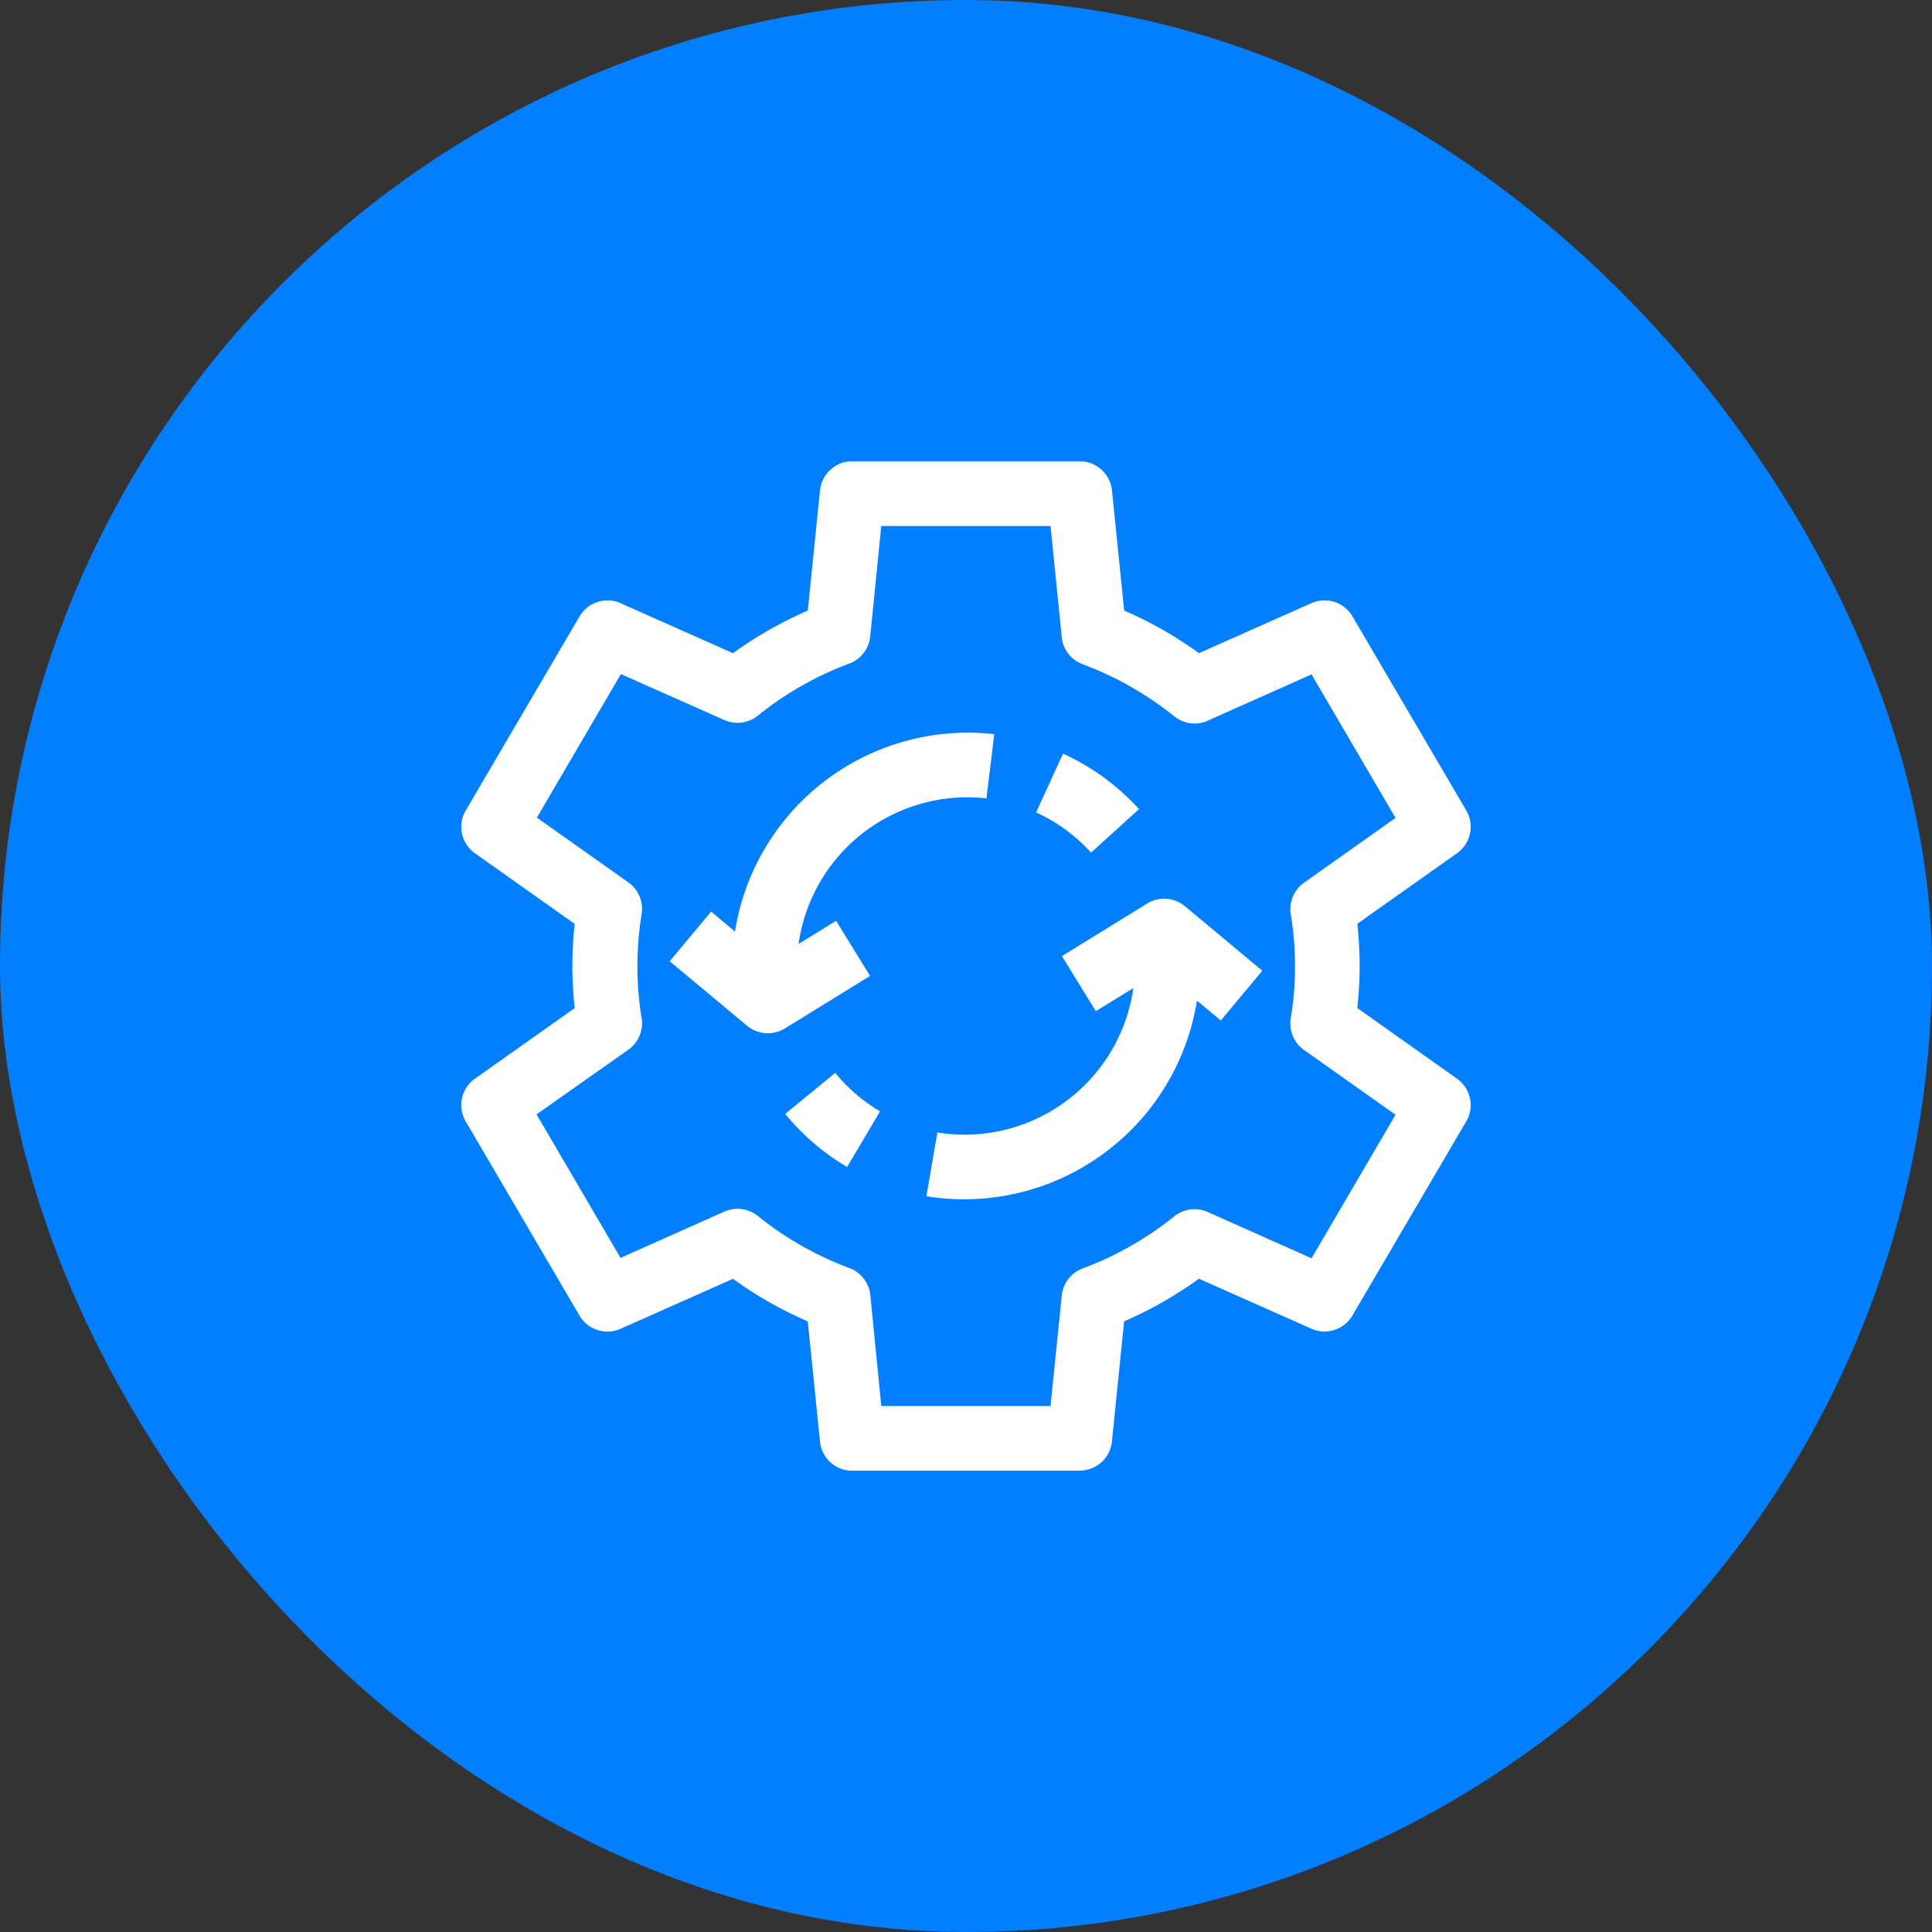
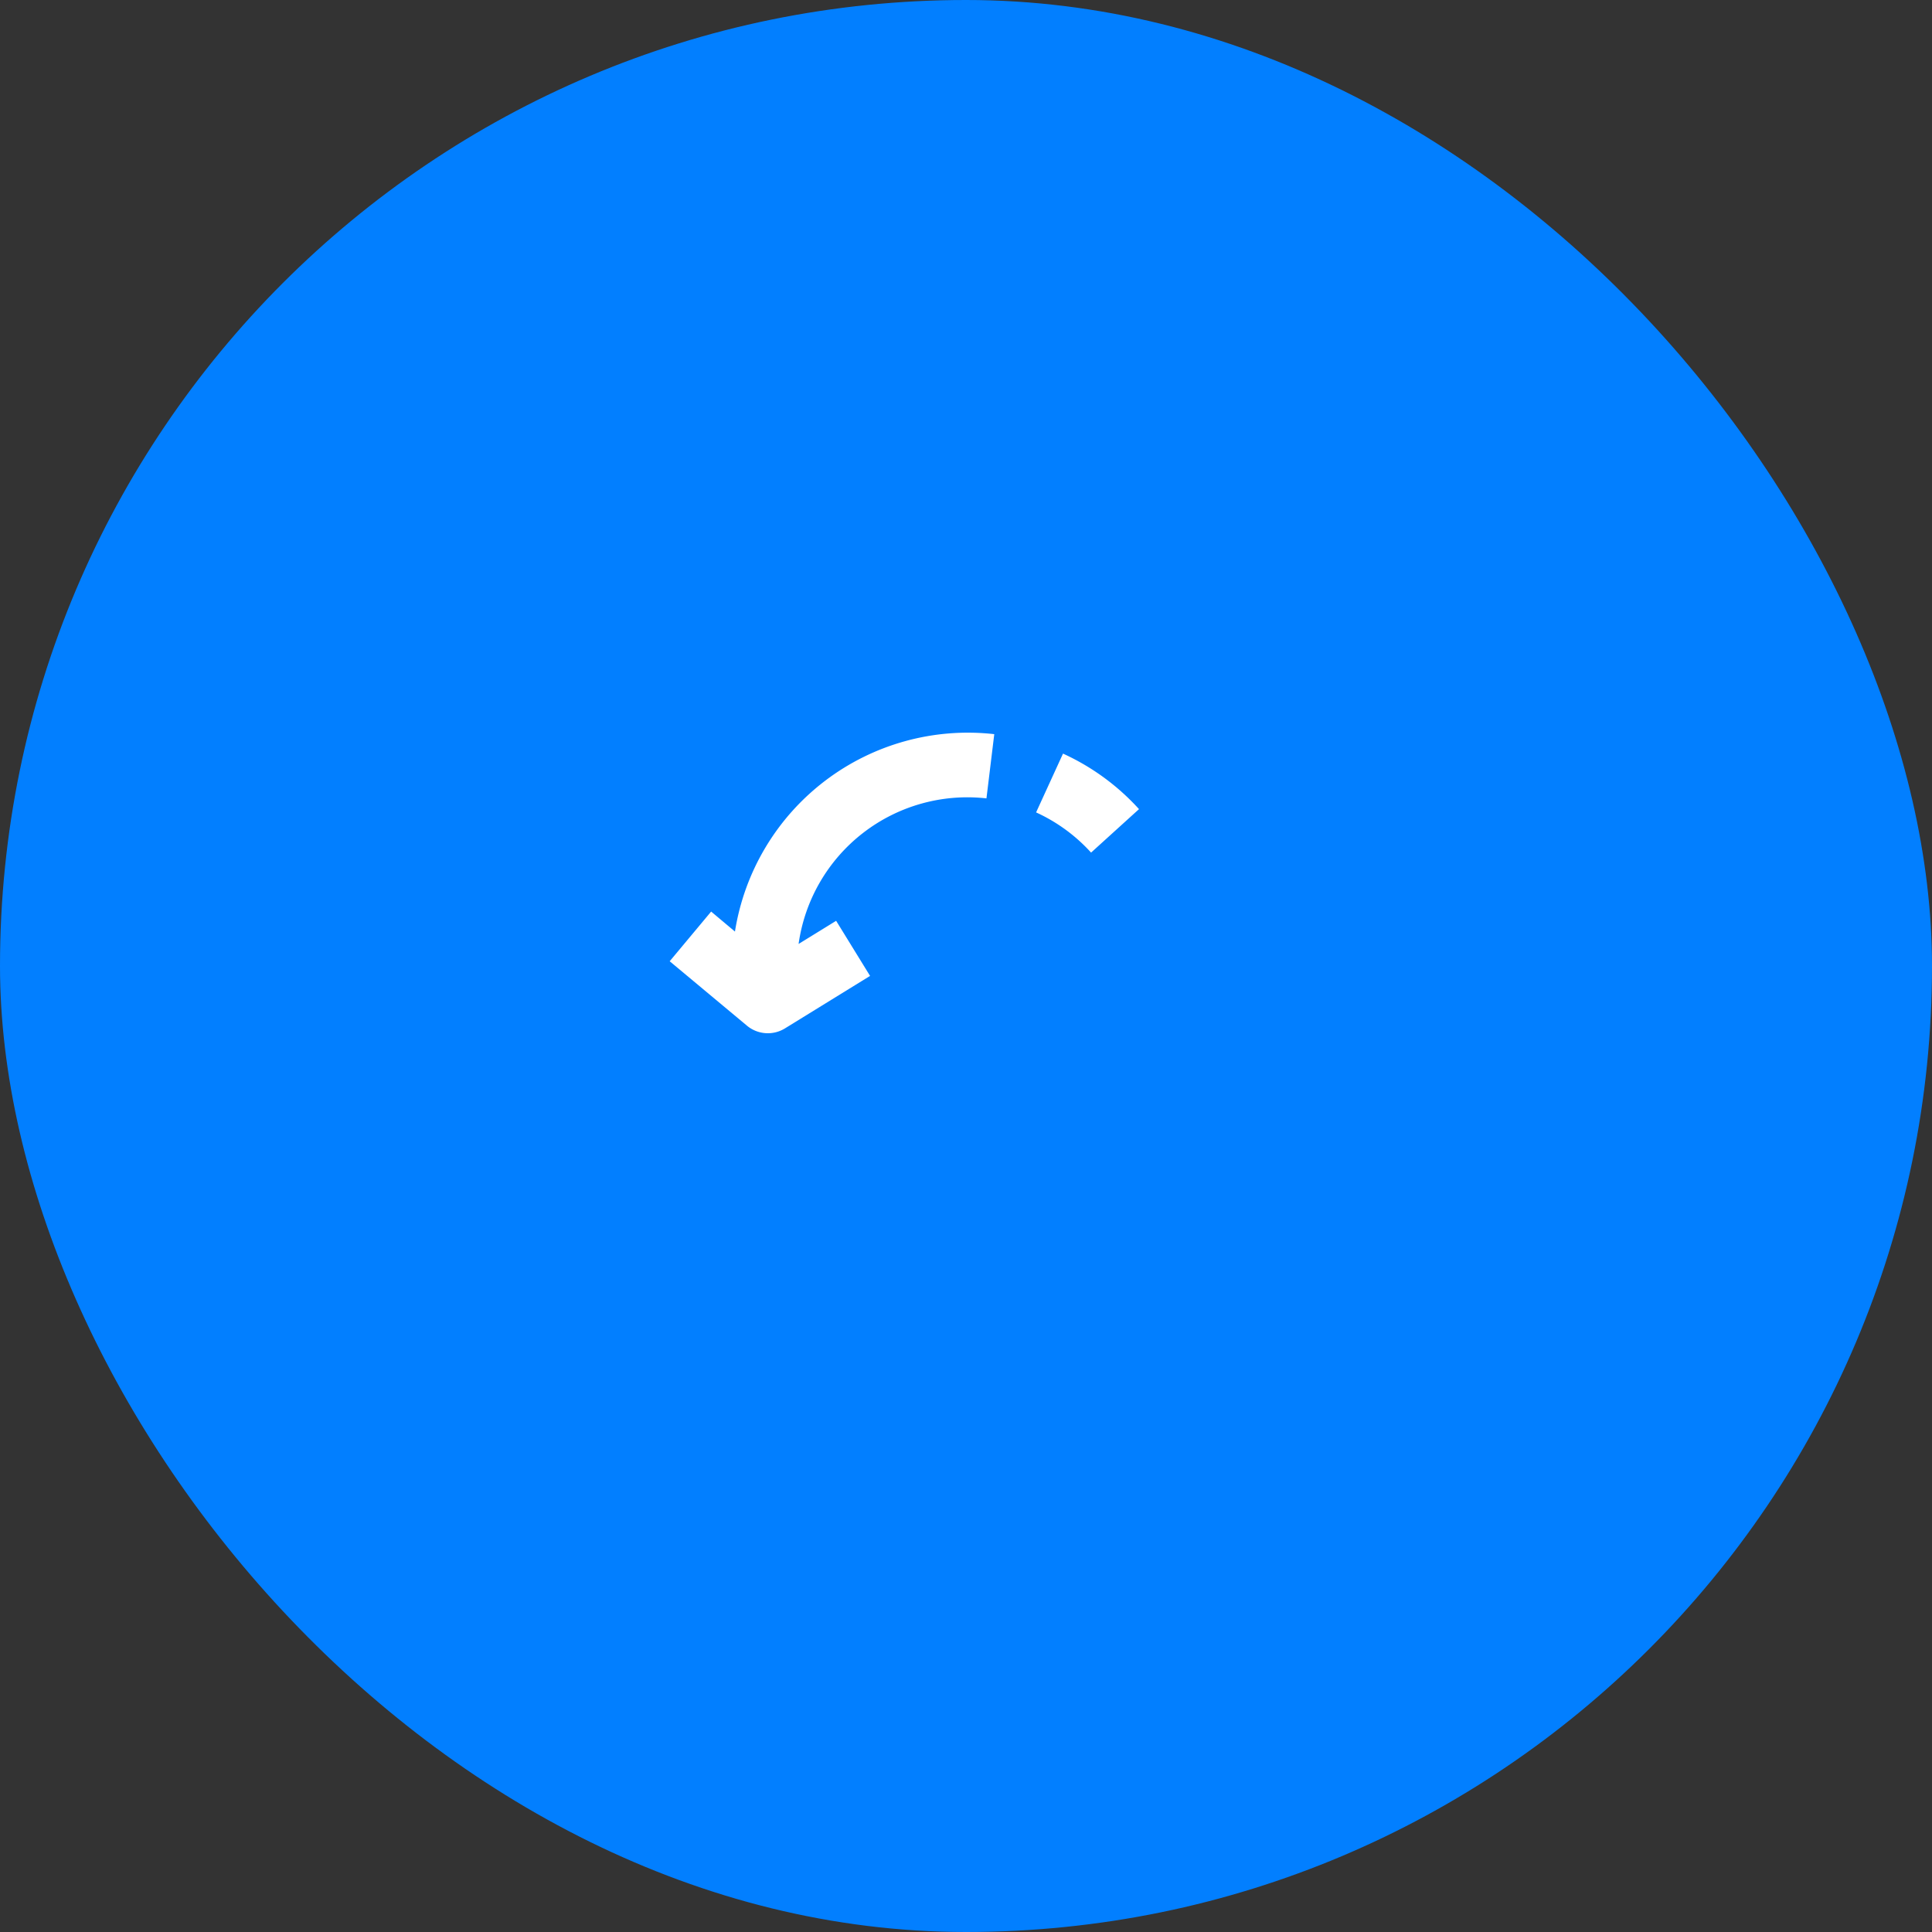
<svg xmlns="http://www.w3.org/2000/svg" width="46" height="46" viewBox="0 0 46 46">
  <rect x="0" y="0" width="46" height="46" fill="#333333" stroke="none" />
  <g id="Group_5398" data-name="Group 5398" transform="translate(-1013 -1804)">
    <rect id="Rectangle_2106" data-name="Rectangle 2106" width="46" height="46" rx="23" transform="translate(1013 1804)" fill="#027fff" />
    <g id="settings_1_" data-name="settings (1)" transform="translate(1023.983 1814.983)">
      <g id="Group_5309" data-name="Group 5309" transform="translate(0 0)">
-         <path id="Path_1959" data-name="Path 1959" d="M14.726,24.034H9.307a.77.77,0,0,1-.766-.692L8.25,20.479a9.369,9.369,0,0,1-1.78-1.014l-2.678,1.19a.77.77,0,0,1-.977-.314L.106,15.719A.77.77,0,0,1,.325,14.7L2.7,13.02a9.185,9.185,0,0,1,0-2.006L.325,9.333A.77.77,0,0,1,.106,8.314l2.71-4.621a.77.77,0,0,1,.977-.314L6.47,4.569A9.369,9.369,0,0,1,8.25,3.555L8.541.693A.77.77,0,0,1,9.307,0h5.419a.77.77,0,0,1,.766.692l.291,2.862a9.369,9.369,0,0,1,1.78,1.014l2.678-1.19a.77.77,0,0,1,.977.314l2.71,4.621a.77.77,0,0,1-.219,1.018l-2.375,1.681a9.185,9.185,0,0,1,0,2.006L23.708,14.7a.77.77,0,0,1,.219,1.018l-2.71,4.621a.77.77,0,0,1-.977.314l-2.678-1.19a9.371,9.371,0,0,1-1.78,1.014l-.291,2.862a.77.77,0,0,1-.766.693ZM10,22.493H14.03l.267-2.632a.77.77,0,0,1,.5-.644,7.84,7.84,0,0,0,2.181-1.241.77.77,0,0,1,.8-.1l2.466,1.1,2-3.417-2.179-1.543a.77.77,0,0,1-.315-.754,7.646,7.646,0,0,0,0-2.474.77.77,0,0,1,.315-.754l2.179-1.543-2-3.417-2.466,1.1a.77.77,0,0,1-.8-.1,7.839,7.839,0,0,0-2.181-1.241.77.77,0,0,1-.5-.644L14.03,1.541H10L9.736,4.173a.77.77,0,0,1-.5.644A7.838,7.838,0,0,0,7.058,6.058a.77.77,0,0,1-.8.1L3.8,5.067l-2,3.417,2.179,1.543a.77.77,0,0,1,.315.754,7.649,7.649,0,0,0,0,2.474.77.77,0,0,1-.315.754L1.792,15.55l2,3.417,2.466-1.1a.77.77,0,0,1,.8.1,7.839,7.839,0,0,0,2.181,1.241.77.77,0,0,1,.5.644Z" transform="translate(0 0)" fill="#fff" />
-       </g>
+         </g>
      <g id="Group_5314" data-name="Group 5314" transform="translate(4.962 6.457)">
        <g id="Group_5310" data-name="Group 5310" transform="translate(8.724 0.502)">
          <path id="Path_1960" data-name="Path 1960" d="M267.809,137.875a4.018,4.018,0,0,0-1.309-.957l.641-1.4a5.55,5.55,0,0,1,1.809,1.322Z" transform="translate(-266.5 -135.517)" fill="#fff" />
        </g>
        <g id="Group_5313" data-name="Group 5313">
          <g id="Group_5311" data-name="Group 5311" transform="translate(2.75 8.104)">
-             <path id="Path_1961" data-name="Path 1961" d="M151.651,285.776a5.562,5.562,0,0,1-1.474-1.265l1.192-.976a4.027,4.027,0,0,0,1.067.916Z" transform="translate(-150.177 -283.534)" fill="#fff" />
-           </g>
+             </g>
          <g id="Group_5312" data-name="Group 5312">
            <path id="Path_1962" data-name="Path 1962" d="M99.693,130.771a4.058,4.058,0,0,1,4.473-3.466l.186-1.529a5.614,5.614,0,0,0-6.174,4.7L97.611,130l-.987,1.183,1.842,1.536a.777.777,0,0,0,.9.064l2.029-1.251-.808-1.312Z" transform="translate(-96.624 -125.736)" fill="#fff" />
-             <path id="Path_1963" data-name="Path 1963" d="M223.673,204.511l-1.842-1.536a.77.77,0,0,0-.9-.064l-2.029,1.251.808,1.312.892-.55a4.058,4.058,0,0,1-4.666,3.438l-.261,1.518a5.614,5.614,0,0,0,6.442-4.658l.567.473Z" transform="translate(-209.563 -198.838)" fill="#fff" />
          </g>
        </g>
      </g>
    </g>
  </g>
</svg>